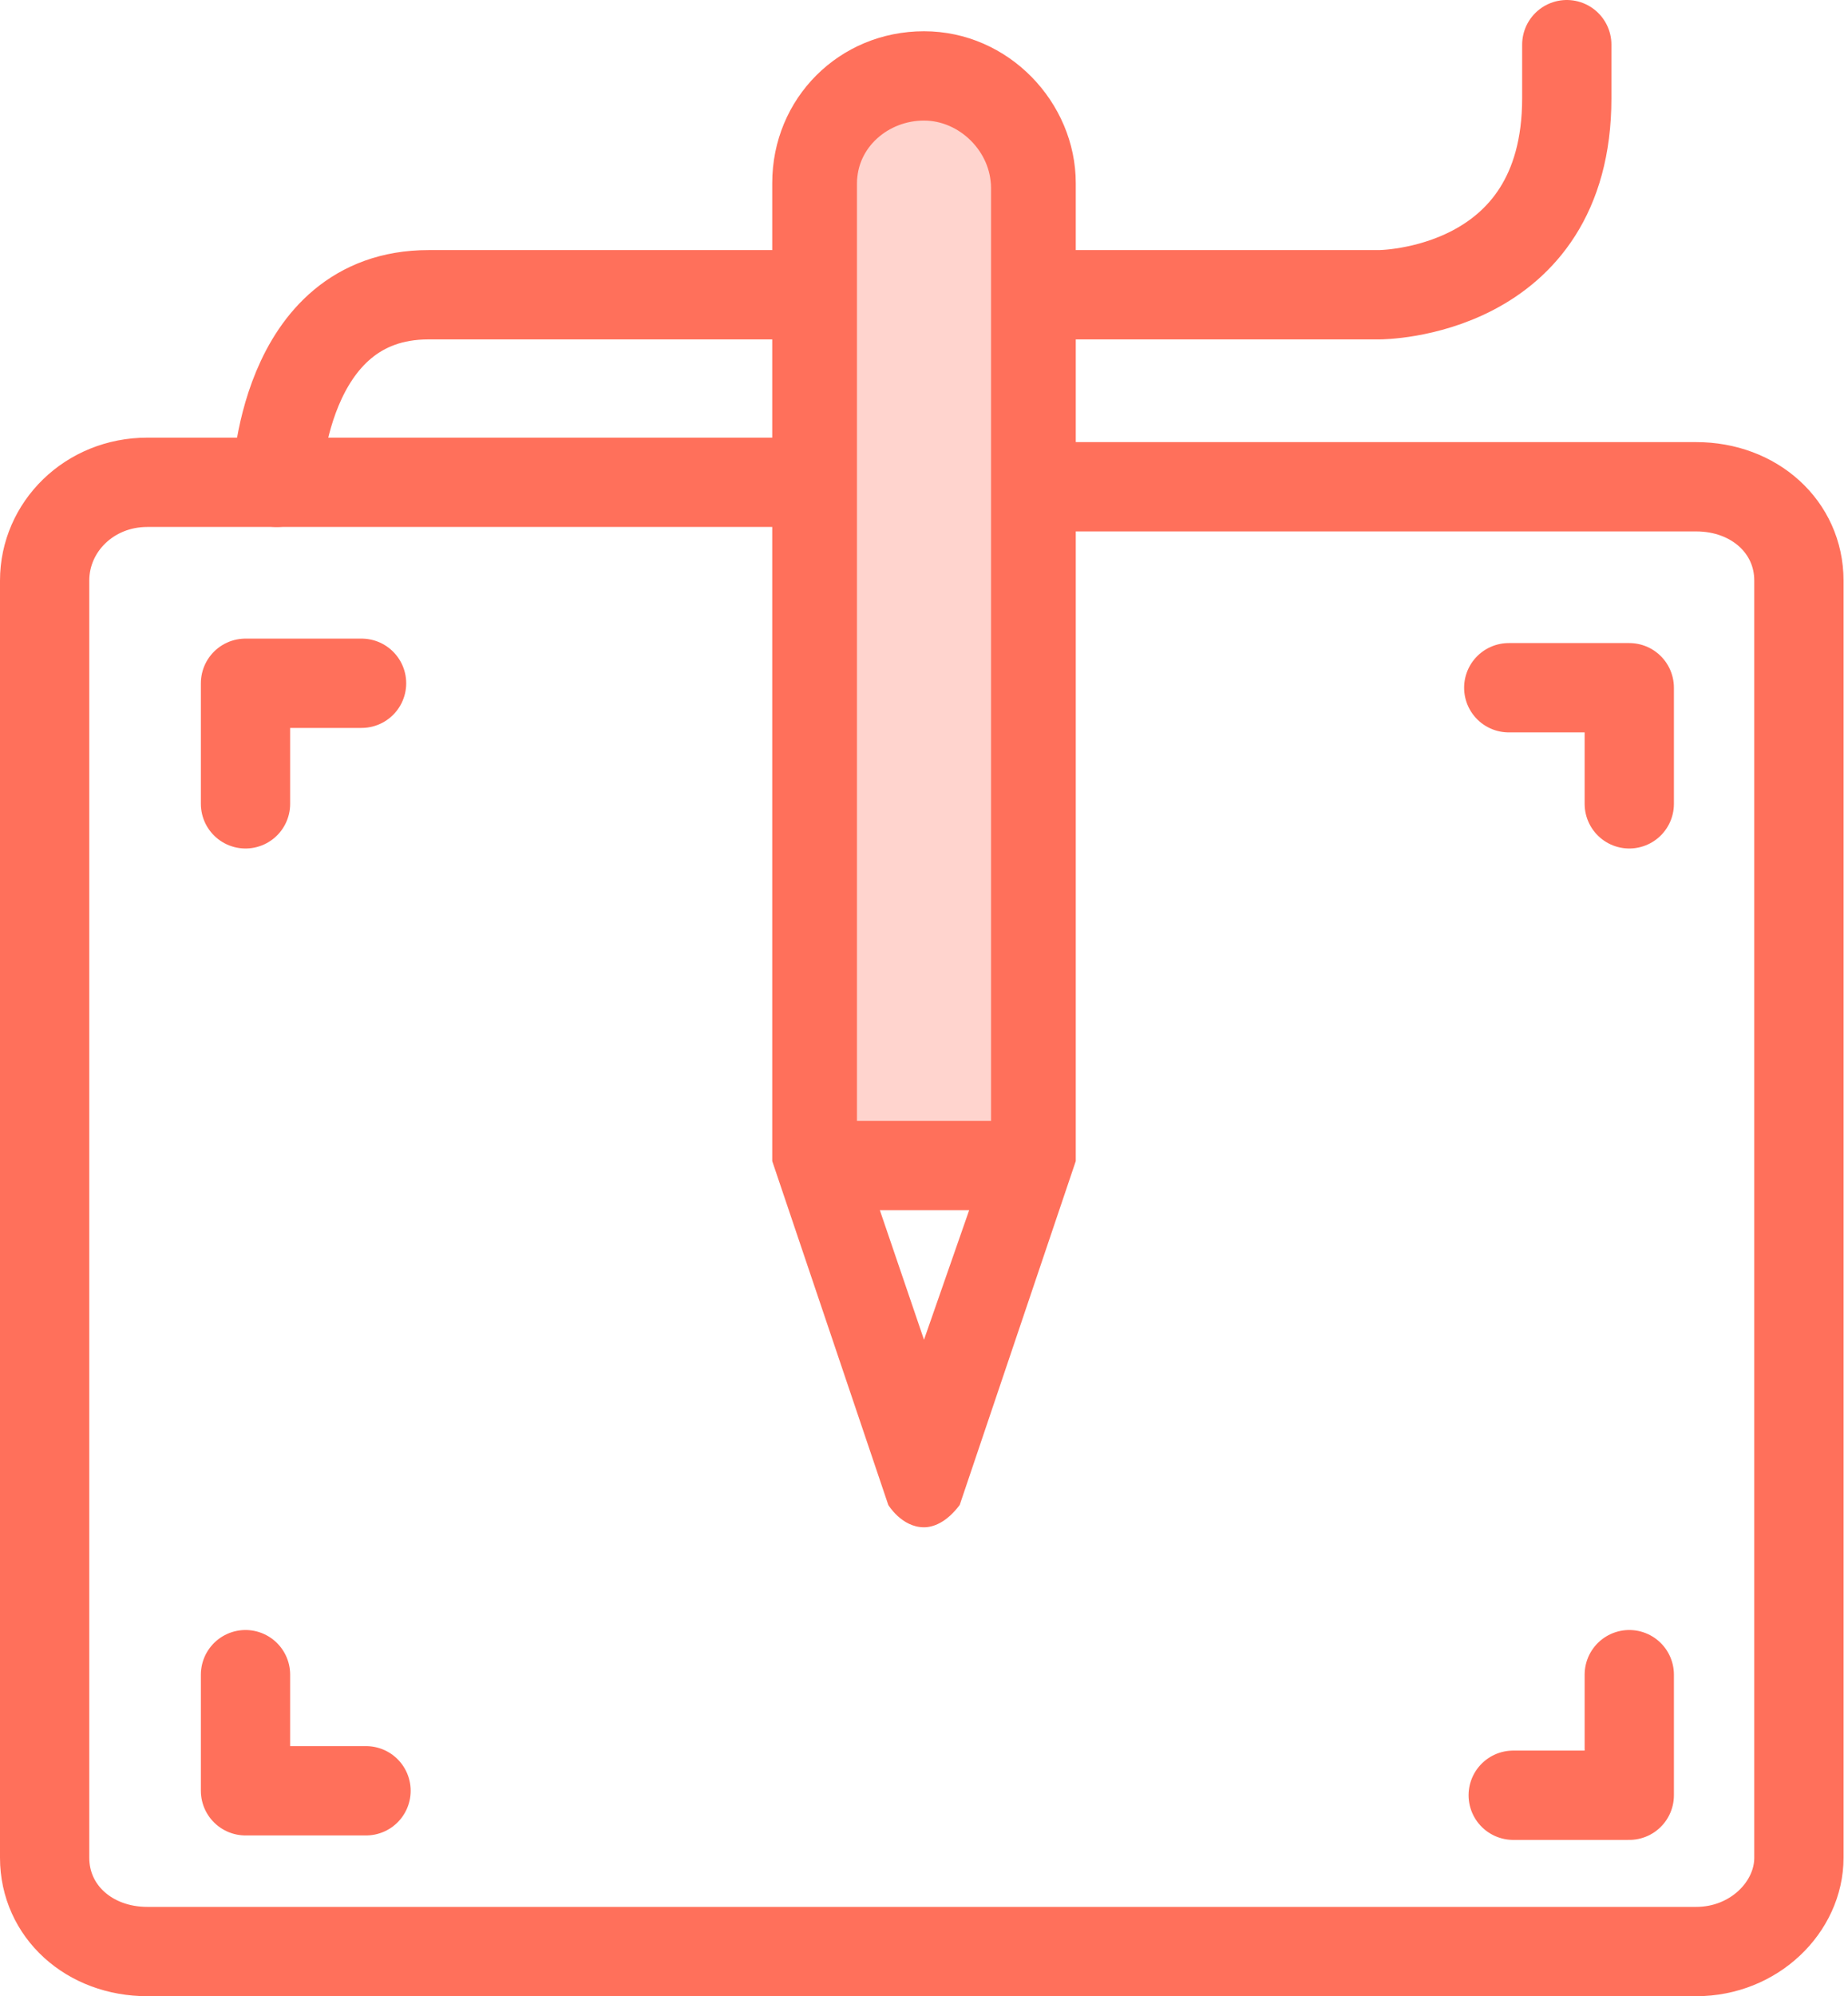
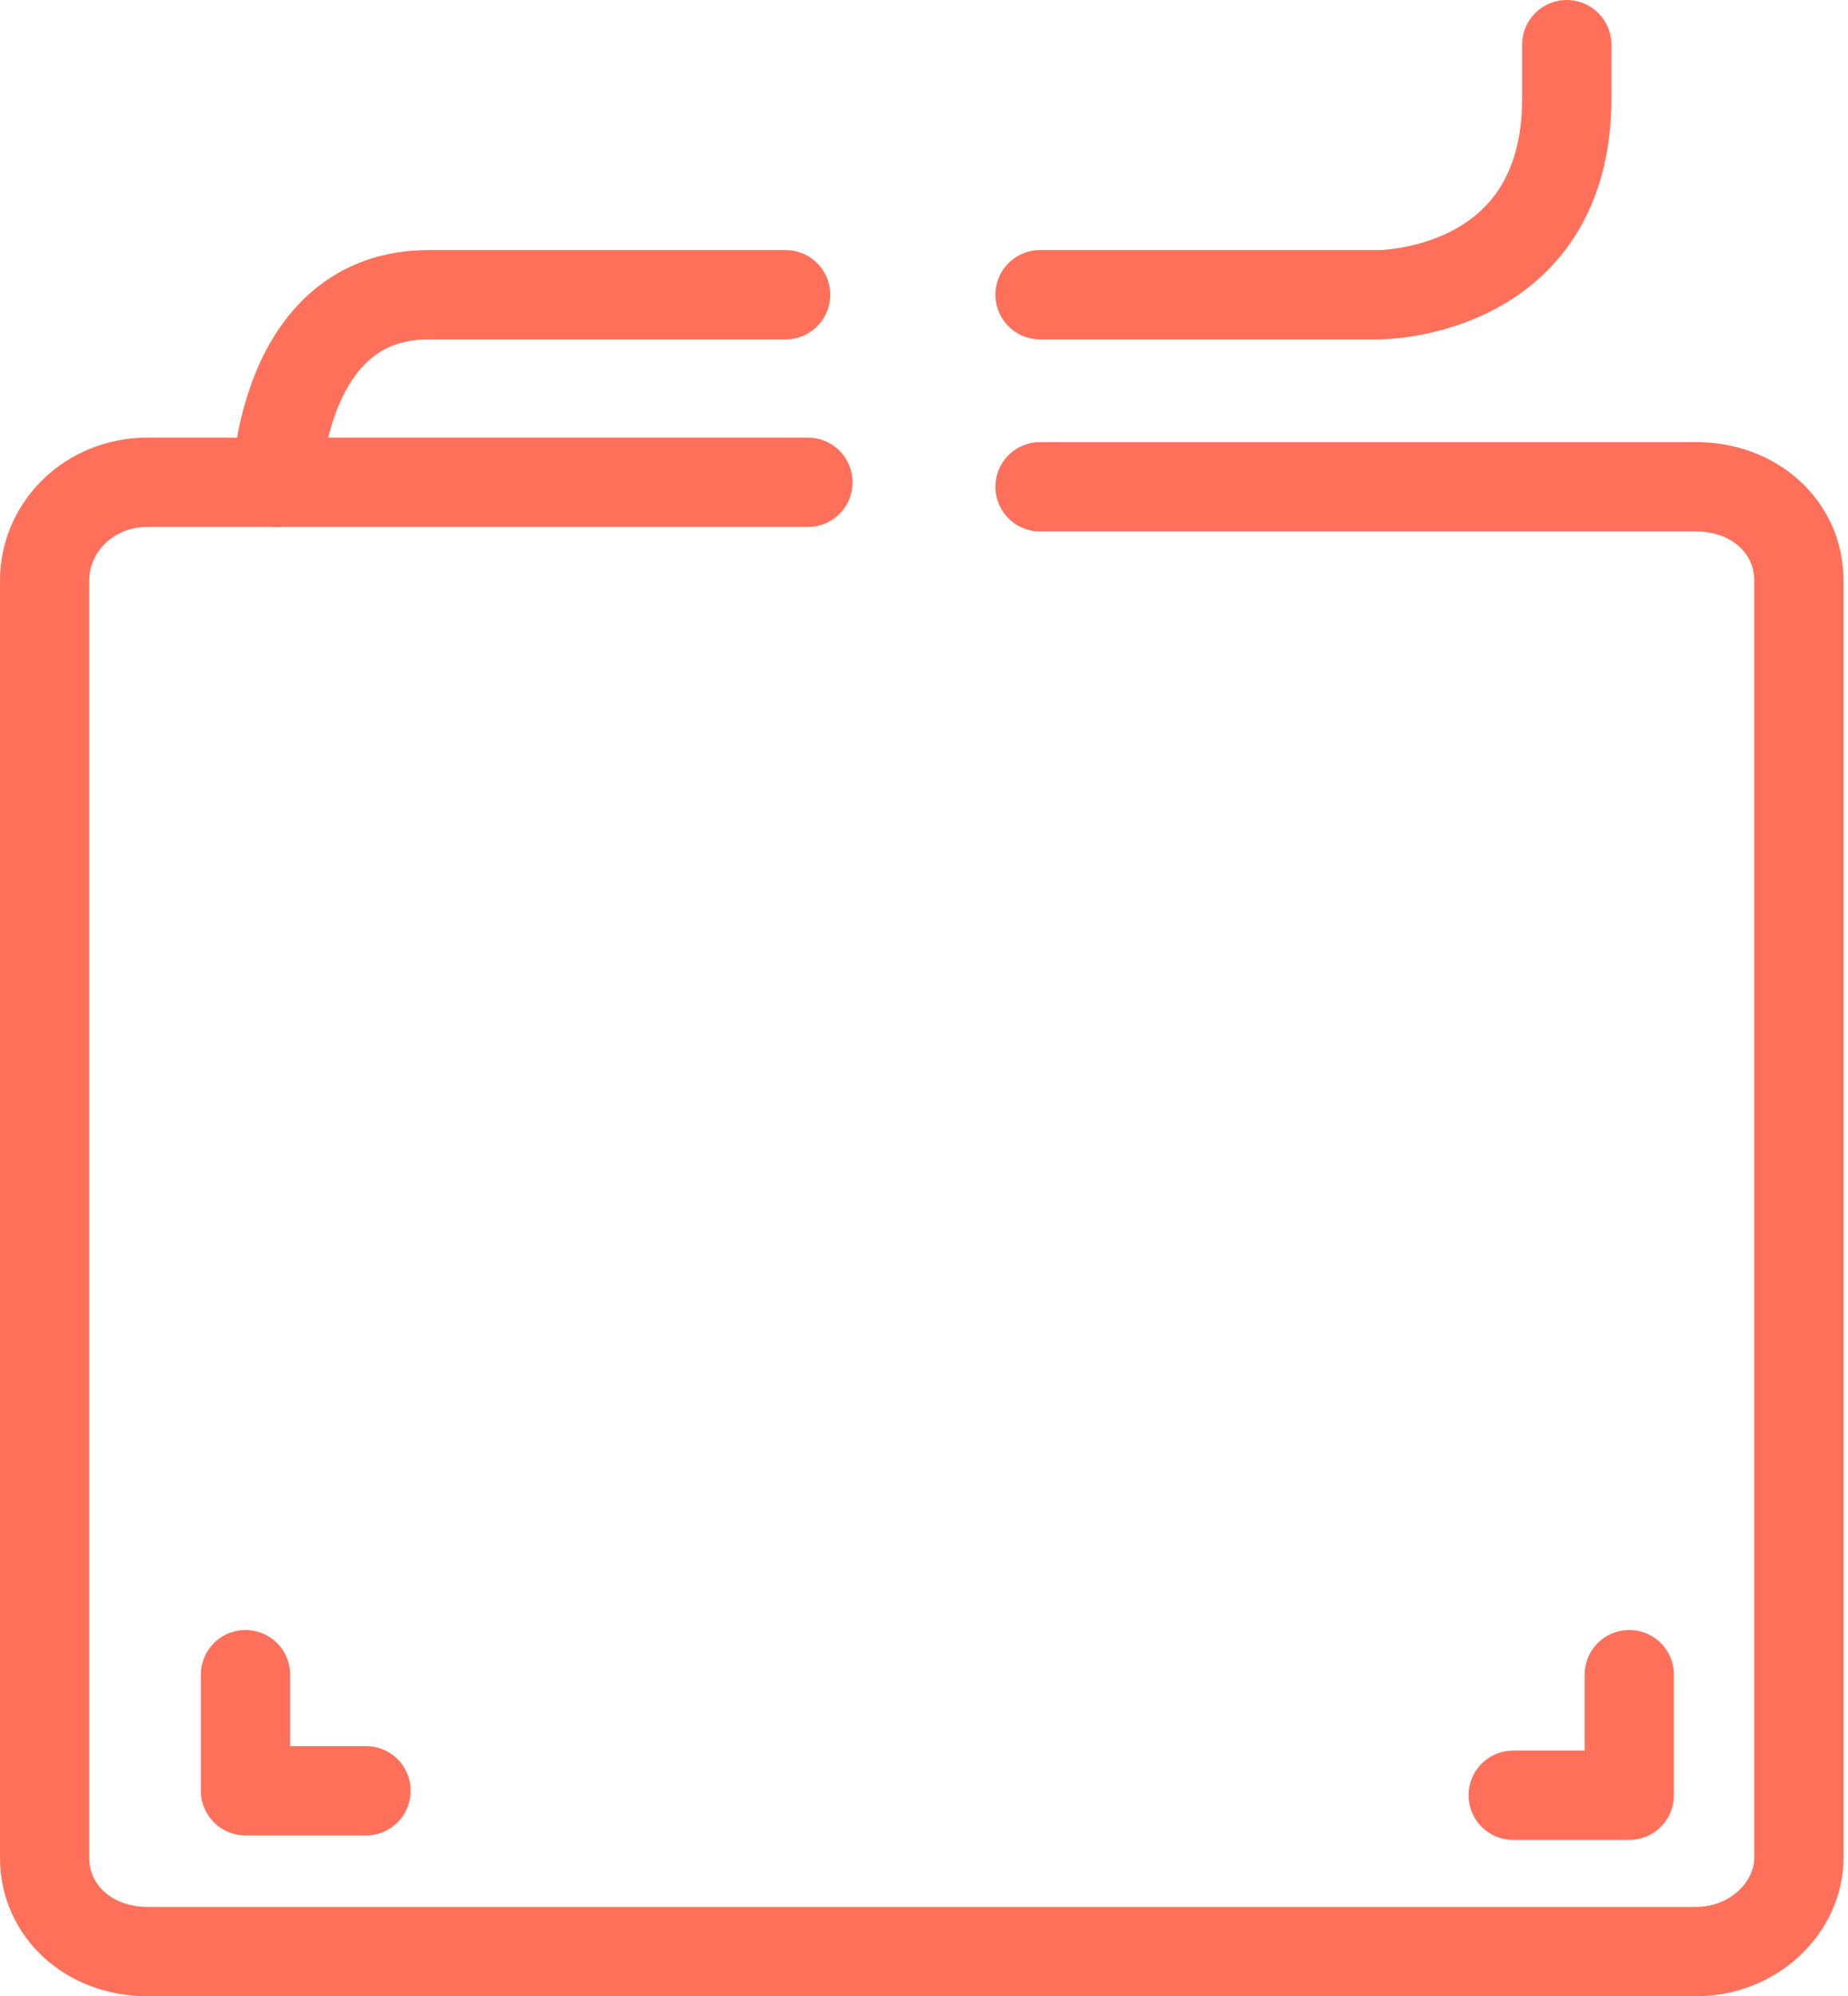
<svg xmlns="http://www.w3.org/2000/svg" version="1.1" id="图层_1" x="0px" y="0px" viewBox="0 0 41.4 44.7" style="enable-background:new 0 0 41.4 44.7;" xml:space="preserve">
  <style type="text/css">
	.st0{opacity:0.3;fill-rule:evenodd;clip-rule:evenodd;fill:#FF705B;}
	
		.st1{fill-rule:evenodd;clip-rule:evenodd;fill:none;stroke:#FF705B;stroke-width:2;stroke-linecap:round;stroke-linejoin:round;stroke-miterlimit:10;}
	.st2{fill:none;stroke:#FF705B;stroke-width:2;stroke-linecap:round;stroke-linejoin:round;stroke-miterlimit:10;}
	.st3{fill-rule:evenodd;clip-rule:evenodd;fill:#FF705B;}
</style>
  <g>
-     <path class="st0" d="M20.7,2.5c0.8,0,1.5,0.7,1.5,1.5v21.5l-3,0V4C19.2,3.2,19.9,2.5,20.7,2.5" />
    <path class="st1" d="M18.1,10.8H3.3C2,10.8,1,11.8,1,13v28.6c0,1.2,1,2.1,2.3,2.1H38c1.3,0,2.3-1,2.3-2.1V13c0-1.2-1-2.1-2.3-2.1   H23.3" />
    <path class="st2" d="M23.3,6.6h7.6c0,0,4.2,0,4.2-4.4V1" />
    <path class="st2" d="M6.2,10.8c0,0,0.1-4.2,3.4-4.2h8" />
-     <polyline class="st2" points="8.1,15.3 5.5,15.3 5.5,18  " />
-     <polyline class="st2" points="36.5,18 36.5,15.4 33.8,15.4  " />
    <polyline class="st2" points="33.9,40.2 36.5,40.2 36.5,37.5  " />
    <polyline class="st2" points="5.5,37.5 5.5,40.1 8.2,40.1  " />
-     <path class="st3" d="M20.7,2.7c0.8,0,1.5,0.7,1.5,1.5v21.5L20.7,30l-1.5-4.4V4.1C19.2,3.3,19.9,2.7,20.7,2.7 M20.7,0.7   c-1.9,0-3.4,1.5-3.4,3.4V26h0l2.6,7.7c0,0,0.3,0.5,0.8,0.5c0.2,0,0.5-0.1,0.8-0.5l2.6-7.7h0V4.1C24.1,2.3,22.6,0.7,20.7,0.7" />
-     <line class="st2" x1="18.6" y1="26.1" x2="22.7" y2="26.1" />
  </g>
</svg>